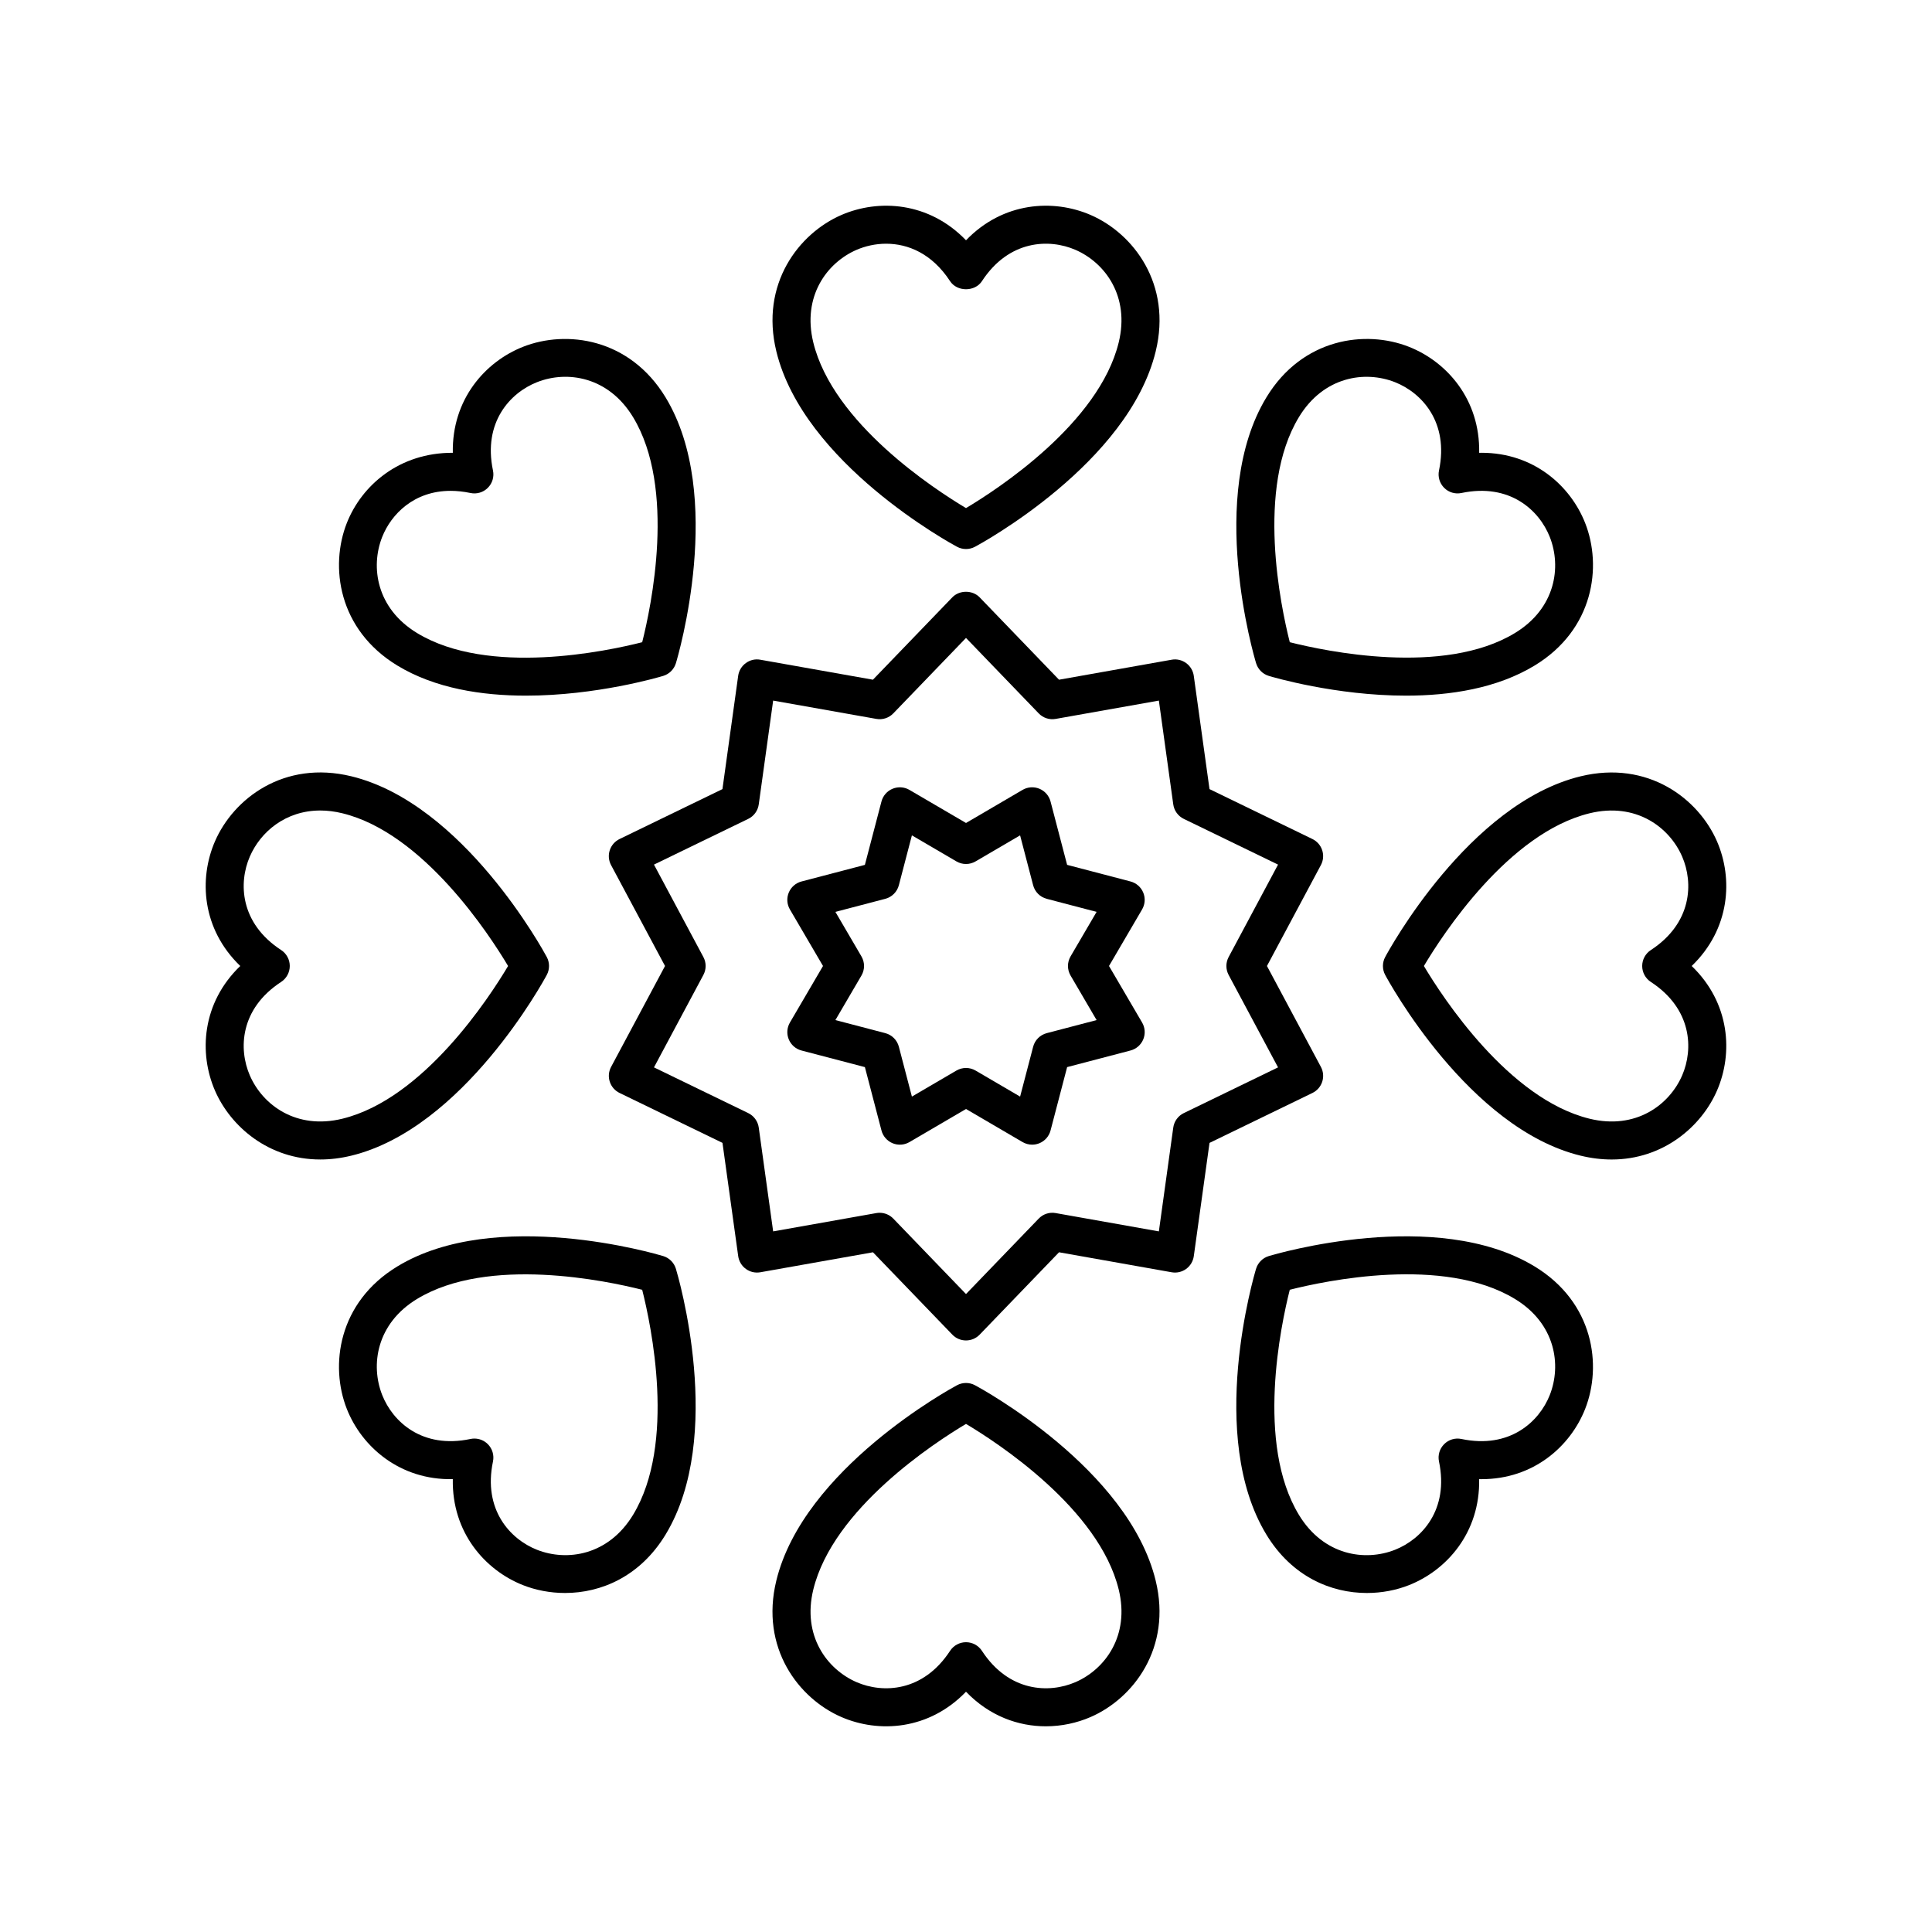
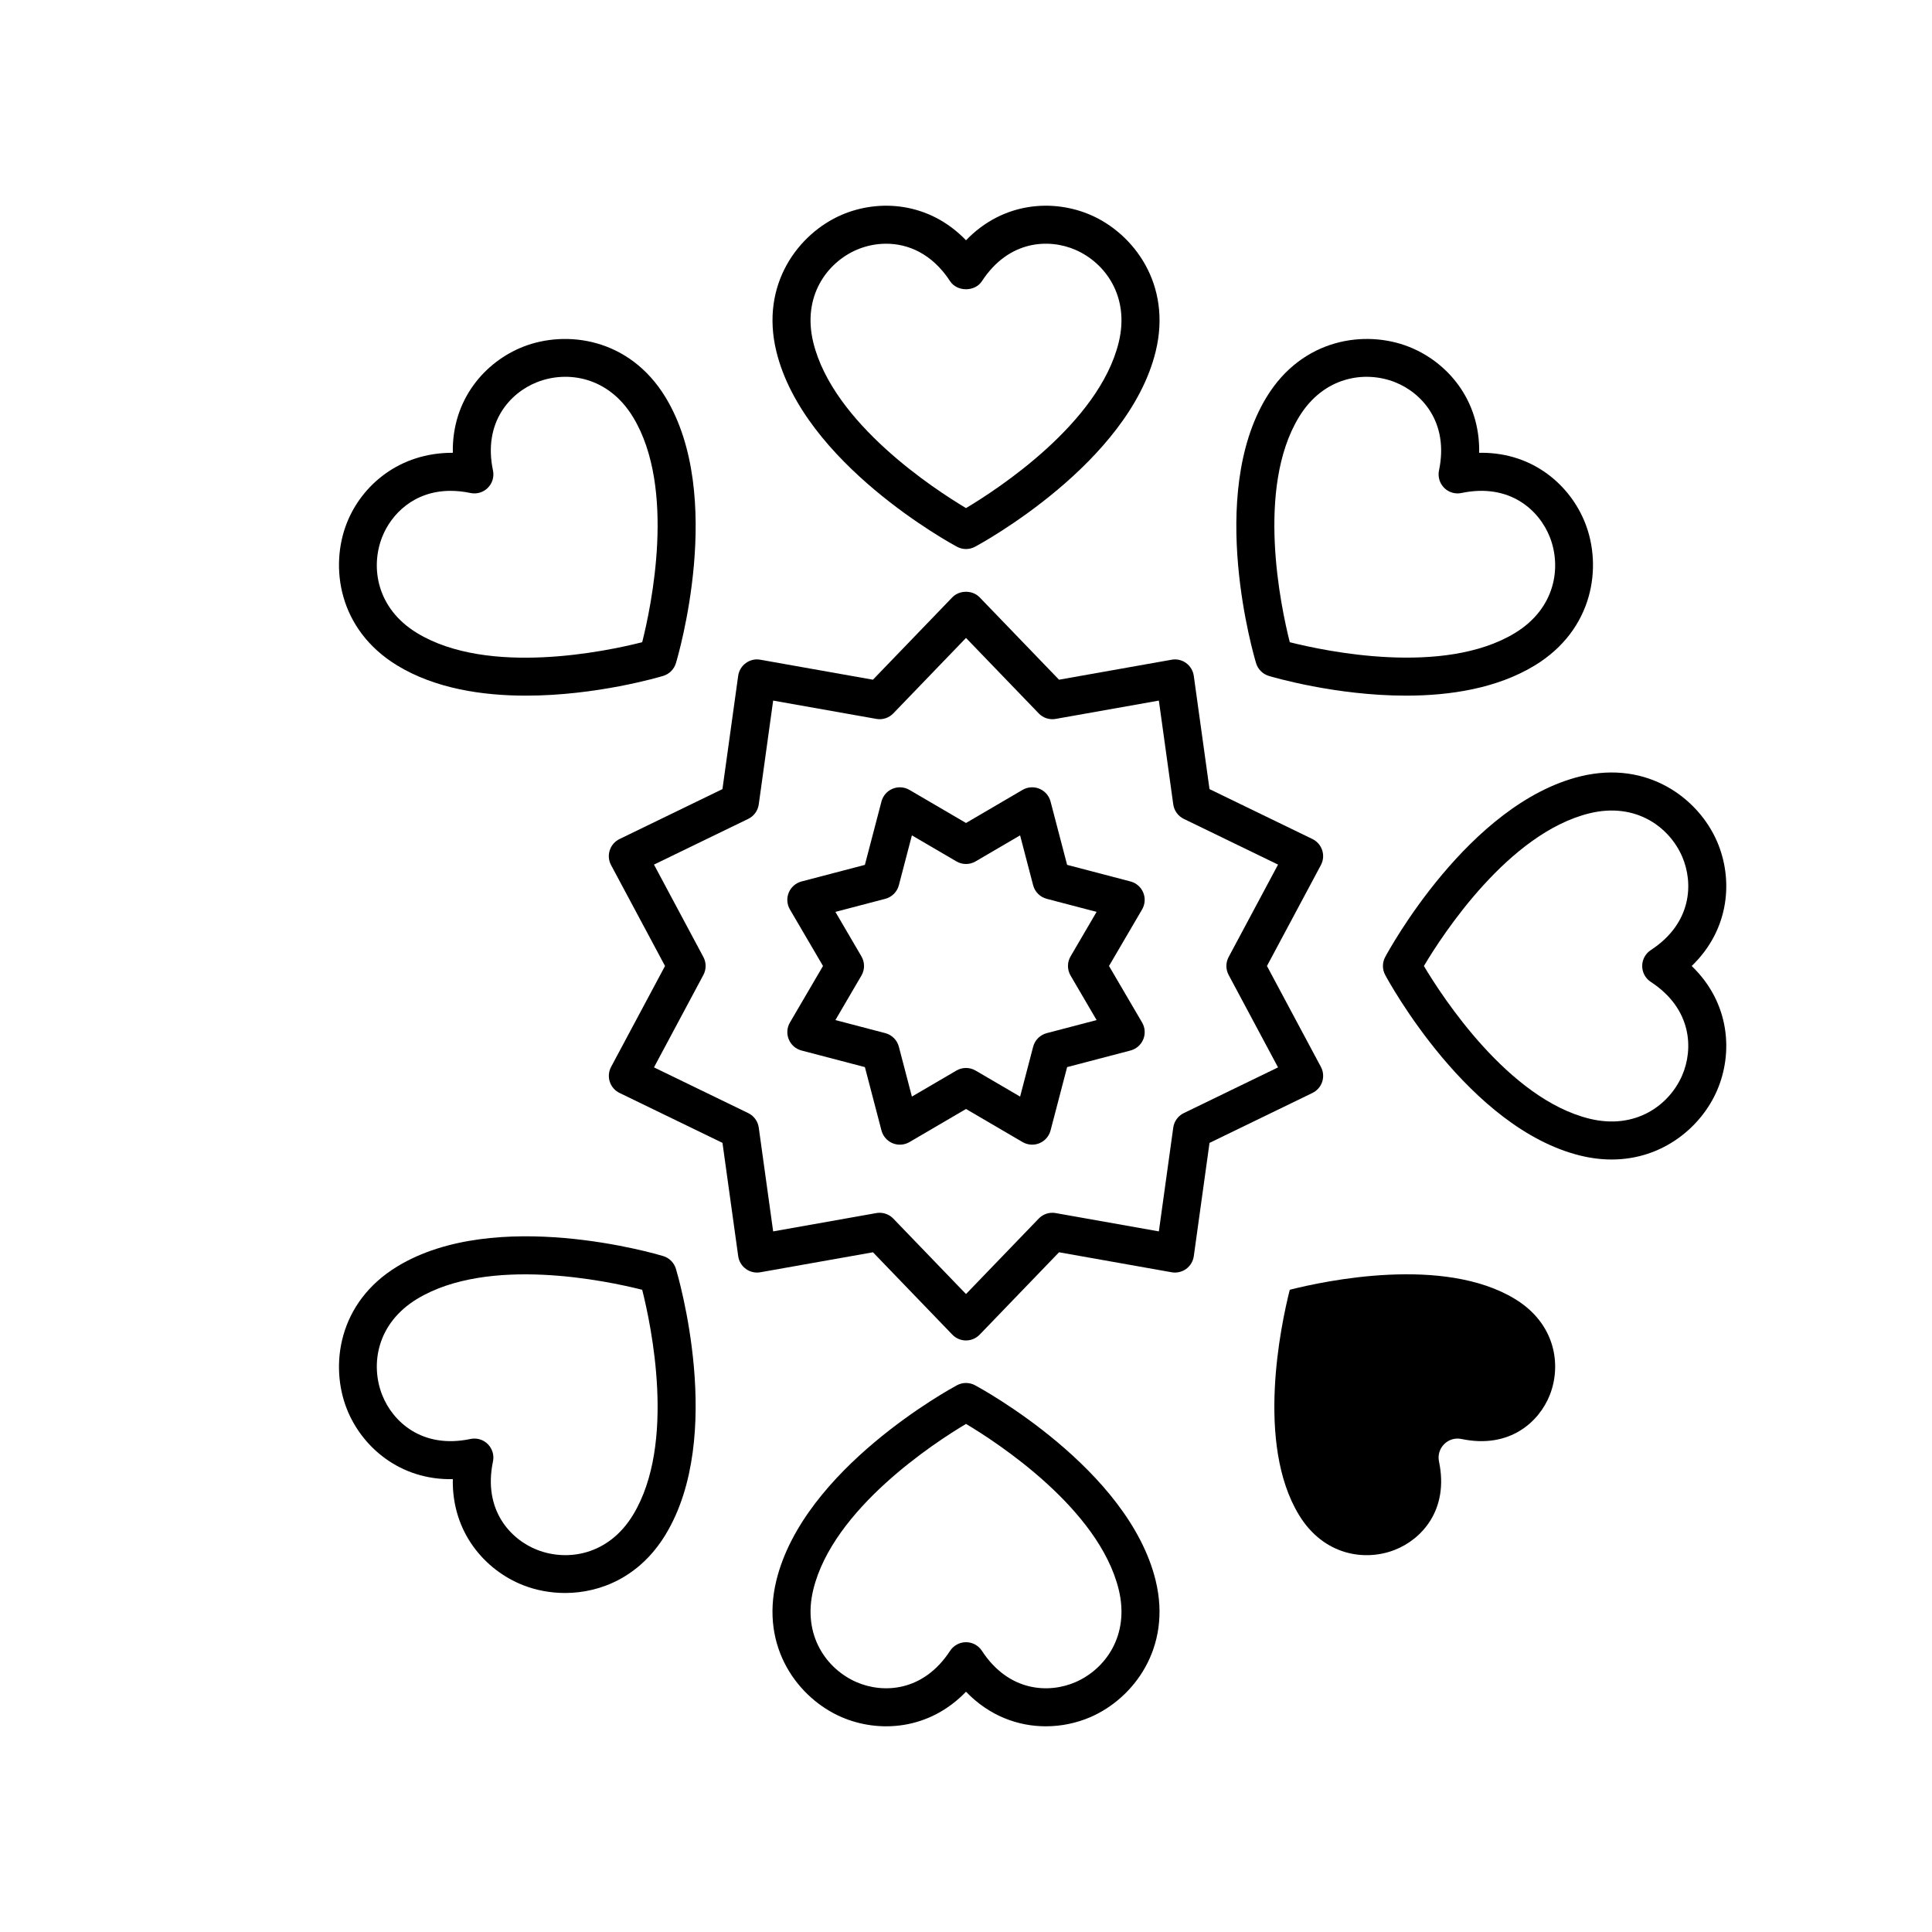
<svg xmlns="http://www.w3.org/2000/svg" fill="#000000" width="800px" height="800px" version="1.1" viewBox="144 144 512 512">
  <g>
    <path d="m458.34 480.28c1.105-0.805 1.84-2.023 2.027-3.379l4.168-30.023 27.273-13.23c1.234-0.602 2.168-1.672 2.594-2.977 0.422-1.305 0.297-2.723-0.348-3.93l-14.297-26.742 14.293-26.742c0.645-1.207 0.773-2.629 0.348-3.93-0.422-1.305-1.359-2.379-2.594-2.977l-27.273-13.227-4.168-30.023c-0.188-1.355-0.922-2.574-2.027-3.379-1.113-0.809-2.5-1.141-3.844-0.887l-29.84 5.297-21.031-21.824c-1.898-1.973-5.352-1.973-7.254 0l-21.031 21.824-29.84-5.297c-1.359-0.254-2.734 0.078-3.844 0.887-1.105 0.805-1.84 2.023-2.027 3.379l-4.168 30.023-27.273 13.23c-1.234 0.602-2.168 1.672-2.594 2.977-0.422 1.305-0.297 2.723 0.348 3.93l14.301 26.738-14.293 26.742c-0.645 1.207-0.773 2.629-0.348 3.93 0.422 1.305 1.359 2.379 2.594 2.977l27.273 13.227 4.168 30.023c0.188 1.355 0.922 2.574 2.027 3.379 1.105 0.809 2.484 1.129 3.844 0.887l29.84-5.297 21.031 21.824c0.945 0.988 2.254 1.543 3.625 1.543 1.367 0 2.676-0.555 3.625-1.543l21.031-21.824 29.84 5.297c1.344 0.246 2.731-0.078 3.844-0.883zm-34.566-14.801c-1.676-0.305-3.344 0.258-4.508 1.465l-19.266 19.992-19.266-19.992c-0.953-0.992-2.269-1.543-3.625-1.543-0.289 0-0.586 0.023-0.879 0.078l-27.336 4.852-3.816-27.508c-0.23-1.664-1.277-3.106-2.789-3.84l-24.98-12.117 13.094-24.496c0.793-1.484 0.793-3.266 0-4.746l-13.094-24.496 24.98-12.117c1.516-0.734 2.559-2.176 2.789-3.84l3.816-27.508 27.336 4.852c1.672 0.301 3.344-0.258 4.508-1.465l19.262-19.992 19.266 19.992c1.16 1.207 2.828 1.766 4.508 1.465l27.336-4.852 3.816 27.508c0.23 1.664 1.277 3.106 2.789 3.84l24.98 12.117-13.094 24.496c-0.793 1.484-0.793 3.266 0 4.746l13.094 24.496-24.98 12.117c-1.516 0.734-2.559 2.176-2.789 3.84l-3.816 27.508z" />
    <path d="m446.97 380.54c-0.605-1.457-1.855-2.547-3.379-2.945l-16.793-4.398-4.394-16.793c-0.398-1.523-1.492-2.773-2.945-3.379-1.457-0.598-3.106-0.496-4.473 0.305l-14.984 8.77-14.988-8.766c-1.363-0.801-3.016-0.902-4.473-0.305-1.457 0.602-2.547 1.852-2.945 3.379l-4.394 16.793-16.793 4.398c-1.523 0.398-2.773 1.488-3.379 2.945-0.605 1.457-0.492 3.113 0.305 4.473l8.77 14.98-8.766 14.984c-0.797 1.359-0.91 3.016-0.305 4.473s1.855 2.547 3.379 2.945l16.793 4.398 4.394 16.793c0.398 1.523 1.492 2.773 2.945 3.379 1.457 0.602 3.109 0.492 4.473-0.305l14.984-8.77 14.988 8.766c0.781 0.457 1.664 0.688 2.543 0.688 0.656 0 1.309-0.129 1.93-0.383 1.457-0.602 2.547-1.852 2.945-3.379l4.394-16.793 16.793-4.398c1.523-0.398 2.773-1.488 3.379-2.945 0.605-1.457 0.492-3.113-0.305-4.473l-8.77-14.98 8.766-14.984c0.797-1.363 0.91-3.016 0.305-4.473zm-19.254 22 6.898 11.793-13.215 3.461c-1.762 0.461-3.141 1.836-3.602 3.598l-3.457 13.219-11.793-6.898c-0.793-0.465-1.668-0.691-2.547-0.691s-1.758 0.23-2.543 0.688l-11.793 6.898-3.457-13.219c-0.461-1.762-1.84-3.137-3.602-3.598l-13.215-3.461 6.898-11.793c0.922-1.57 0.922-3.516 0-5.086l-6.898-11.793 13.215-3.461c1.762-0.461 3.141-1.836 3.602-3.598l3.457-13.219 11.793 6.898c1.574 0.922 3.512 0.922 5.086 0l11.793-6.898 3.457 13.219c0.461 1.762 1.84 3.137 3.602 3.598l13.215 3.461-6.898 11.793c-0.918 1.574-0.918 3.516 0.004 5.09z" />
    <path d="m397.62 288.9c0.742 0.398 1.566 0.598 2.383 0.598s1.637-0.199 2.383-0.598c1.656-0.891 40.641-22.102 47.883-51.77 4.348-17.828-5.898-31.246-17.258-36.168-9.887-4.273-23.188-3.484-33.008 6.715-9.816-10.195-23.121-10.988-33.004-6.715-11.359 4.922-21.609 18.344-17.258 36.172 7.238 29.664 46.223 50.875 47.879 51.766zm-26.617-78.691c2.297-0.992 4.992-1.621 7.836-1.621 5.777 0 12.148 2.586 16.945 9.93 1.859 2.848 6.574 2.848 8.434 0 7.16-10.961 17.82-11.324 24.781-8.309 7.856 3.406 14.453 12.316 11.473 24.535-5.238 21.48-32.234 38.996-40.469 43.906-8.234-4.91-35.23-22.43-40.473-43.902-2.981-12.227 3.617-21.133 11.473-24.539z" />
    <path d="m249.29 320.37c10.016 6.086 22.453 7.984 34.086 7.984 18.676 0 35.266-4.898 36.379-5.234 1.613-0.488 2.879-1.75 3.367-3.371 0.547-1.797 13.113-44.367-2.75-70.461-9.531-15.684-26.258-17.922-37.777-13.379-10.016 3.961-18.863 13.93-18.594 28.086-14.137-0.059-24.121 8.574-28.082 18.59-4.551 11.523-2.309 28.258 13.371 37.785zm-4.004-34.07c2.387-6.027 8.422-12.219 18.121-12.219 1.652 0 3.414 0.18 5.277 0.57 1.668 0.355 3.394-0.164 4.594-1.367 1.207-1.203 1.719-2.934 1.367-4.598-2.688-12.809 4.594-20.609 11.652-23.395 7.965-3.16 18.922-1.52 25.461 9.238 11.488 18.895 4.781 50.375 2.43 59.668-9.285 2.359-40.727 9.078-59.664-2.434-10.754-6.535-12.387-17.5-9.238-25.465z" />
-     <path d="m200.96 433c4.129 9.531 14.238 18.281 27.918 18.277 2.621 0 5.383-0.32 8.25-1.02 29.664-7.242 50.883-46.223 51.77-47.883 0.801-1.484 0.801-3.277 0-4.762-0.887-1.656-22.105-40.645-51.77-47.883-17.863-4.348-31.25 5.894-36.168 17.254-4.285 9.887-3.488 23.191 6.711 33.012-10.199 9.816-10.996 23.117-6.711 33.004zm17.551-37.223c-10.957-7.156-11.32-17.824-8.305-24.781 2.832-6.539 9.477-12.203 18.668-12.203 1.855 0 3.812 0.23 5.863 0.734 21.48 5.238 39.008 32.242 43.91 40.473-4.898 8.234-22.383 35.215-43.91 40.469-12.215 2.988-21.121-3.609-24.531-11.473-3.016-6.961-2.652-17.625 8.305-24.781 1.422-0.93 2.281-2.519 2.281-4.219 0-1.703-0.855-3.289-2.281-4.219z" />
    <path d="m264 535.99c-0.27 14.156 8.574 24.125 18.594 28.086 3.375 1.332 7.191 2.082 11.148 2.082 9.551 0 19.891-4.367 26.629-15.457 15.855-26.098 3.297-68.664 2.75-70.461-0.488-1.617-1.75-2.883-3.367-3.371-1.805-0.543-44.379-13.109-70.465 2.754-15.68 9.527-17.922 26.262-13.371 37.773 3.953 10.023 14.039 18.883 28.082 18.594zm-9.477-47.754c18.895-11.488 50.367-4.785 59.664-2.43 2.352 9.293 9.055 40.77-2.43 59.664-6.539 10.75-17.496 12.379-25.461 9.234-7.055-2.789-14.336-10.586-11.652-23.395 0.348-1.664-0.164-3.394-1.367-4.598-0.953-0.953-2.238-1.477-3.562-1.477-0.344 0-0.688 0.035-1.031 0.109-12.828 2.703-20.613-4.602-23.398-11.652-3.148-7.965-1.512-18.926 9.238-25.457z" />
    <path d="m402.38 511.1c-1.484-0.797-3.277-0.797-4.762 0-1.656 0.891-40.641 22.102-47.883 51.77-4.348 17.828 5.898 31.246 17.258 36.168 9.887 4.281 23.191 3.488 33.008-6.715 6.234 6.477 13.875 9.164 21.152 9.164 4.184 0 8.246-0.887 11.852-2.449 11.359-4.922 21.609-18.344 17.258-36.172-7.242-29.664-46.223-50.875-47.883-51.766zm26.617 78.691c-6.961 3.012-17.625 2.648-24.781-8.309-0.93-1.422-2.516-2.281-4.215-2.281-1.703 0-3.285 0.859-4.215 2.281-7.16 10.957-17.816 11.32-24.781 8.309-7.856-3.406-14.453-12.316-11.473-24.535 5.234-21.477 32.23-38.996 40.469-43.906 8.234 4.91 35.23 22.43 40.473 43.902 2.981 12.227-3.617 21.133-11.477 24.539z" />
-     <path d="m506.25 566.16c3.957 0 7.773-0.75 11.148-2.082 10.016-3.961 18.863-13.93 18.594-28.086 0.211 0.004 0.422 0.004 0.629 0.004 13.82 0 23.551-8.727 27.453-18.594 4.551-11.516 2.309-28.25-13.371-37.777-26.102-15.863-68.66-3.297-70.465-2.754-1.613 0.488-2.879 1.75-3.367 3.371-0.547 1.797-13.113 44.367 2.75 70.461 6.738 11.086 17.082 15.461 26.629 15.457zm-20.445-80.359c9.289-2.356 40.734-9.074 59.664 2.434 10.754 6.535 12.387 17.496 9.238 25.465-2.789 7.055-10.594 14.34-23.398 11.648-1.672-0.359-3.394 0.164-4.594 1.367-1.207 1.203-1.719 2.934-1.367 4.598 2.688 12.809-4.594 20.609-11.652 23.395-7.969 3.152-18.926 1.516-25.461-9.238-11.488-18.895-4.781-50.375-2.43-59.668z" />
+     <path d="m506.25 566.16zm-20.445-80.359c9.289-2.356 40.734-9.074 59.664 2.434 10.754 6.535 12.387 17.496 9.238 25.465-2.789 7.055-10.594 14.34-23.398 11.648-1.672-0.359-3.394 0.164-4.594 1.367-1.207 1.203-1.719 2.934-1.367 4.598 2.688 12.809-4.594 20.609-11.652 23.395-7.969 3.152-18.926 1.516-25.461-9.238-11.488-18.895-4.781-50.375-2.43-59.668z" />
    <path d="m599.03 366.99c-4.922-11.359-18.336-21.59-36.168-17.258-29.664 7.242-50.883 46.223-51.77 47.883-0.801 1.484-0.801 3.277 0 4.762 0.887 1.656 22.105 40.645 51.77 47.883 2.875 0.699 5.629 1.02 8.25 1.02 13.672 0 23.789-8.746 27.918-18.277 4.285-9.883 3.488-23.184-6.711-33.004 10.199-9.82 10.996-23.121 6.711-33.008zm-17.547 37.227c10.957 7.156 11.32 17.824 8.305 24.781-3.406 7.859-12.316 14.461-24.531 11.473-21.48-5.238-39.008-32.242-43.91-40.473 4.898-8.234 22.383-35.215 43.91-40.469 12.215-2.981 21.125 3.609 24.531 11.473 3.016 6.961 2.652 17.625-8.305 24.781-1.422 0.926-2.285 2.512-2.285 4.215 0 1.699 0.855 3.285 2.285 4.219z" />
    <path d="m480.24 323.12c1.113 0.336 17.703 5.234 36.379 5.234 11.633 0 24.074-1.902 34.086-7.988 15.68-9.527 17.922-26.262 13.371-37.773-3.898-9.871-13.633-18.602-27.453-18.602-0.211 0-0.418 0.004-0.629 0.008 0.27-14.156-8.574-24.125-18.594-28.086-11.523-4.555-28.25-2.309-37.777 13.371-15.855 26.098-3.297 68.664-2.75 70.461 0.488 1.621 1.754 2.887 3.367 3.375zm7.996-68.598c6.535-10.754 17.492-12.383 25.461-9.234 7.055 2.789 14.336 10.586 11.652 23.395-0.348 1.664 0.164 3.394 1.367 4.598 1.199 1.207 2.922 1.723 4.594 1.367 12.832-2.688 20.613 4.602 23.398 11.652 3.148 7.969 1.512 18.93-9.238 25.461-18.902 11.48-50.371 4.781-59.664 2.43-2.352-9.297-9.055-40.773 2.43-59.668z" />
  </g>
</svg>